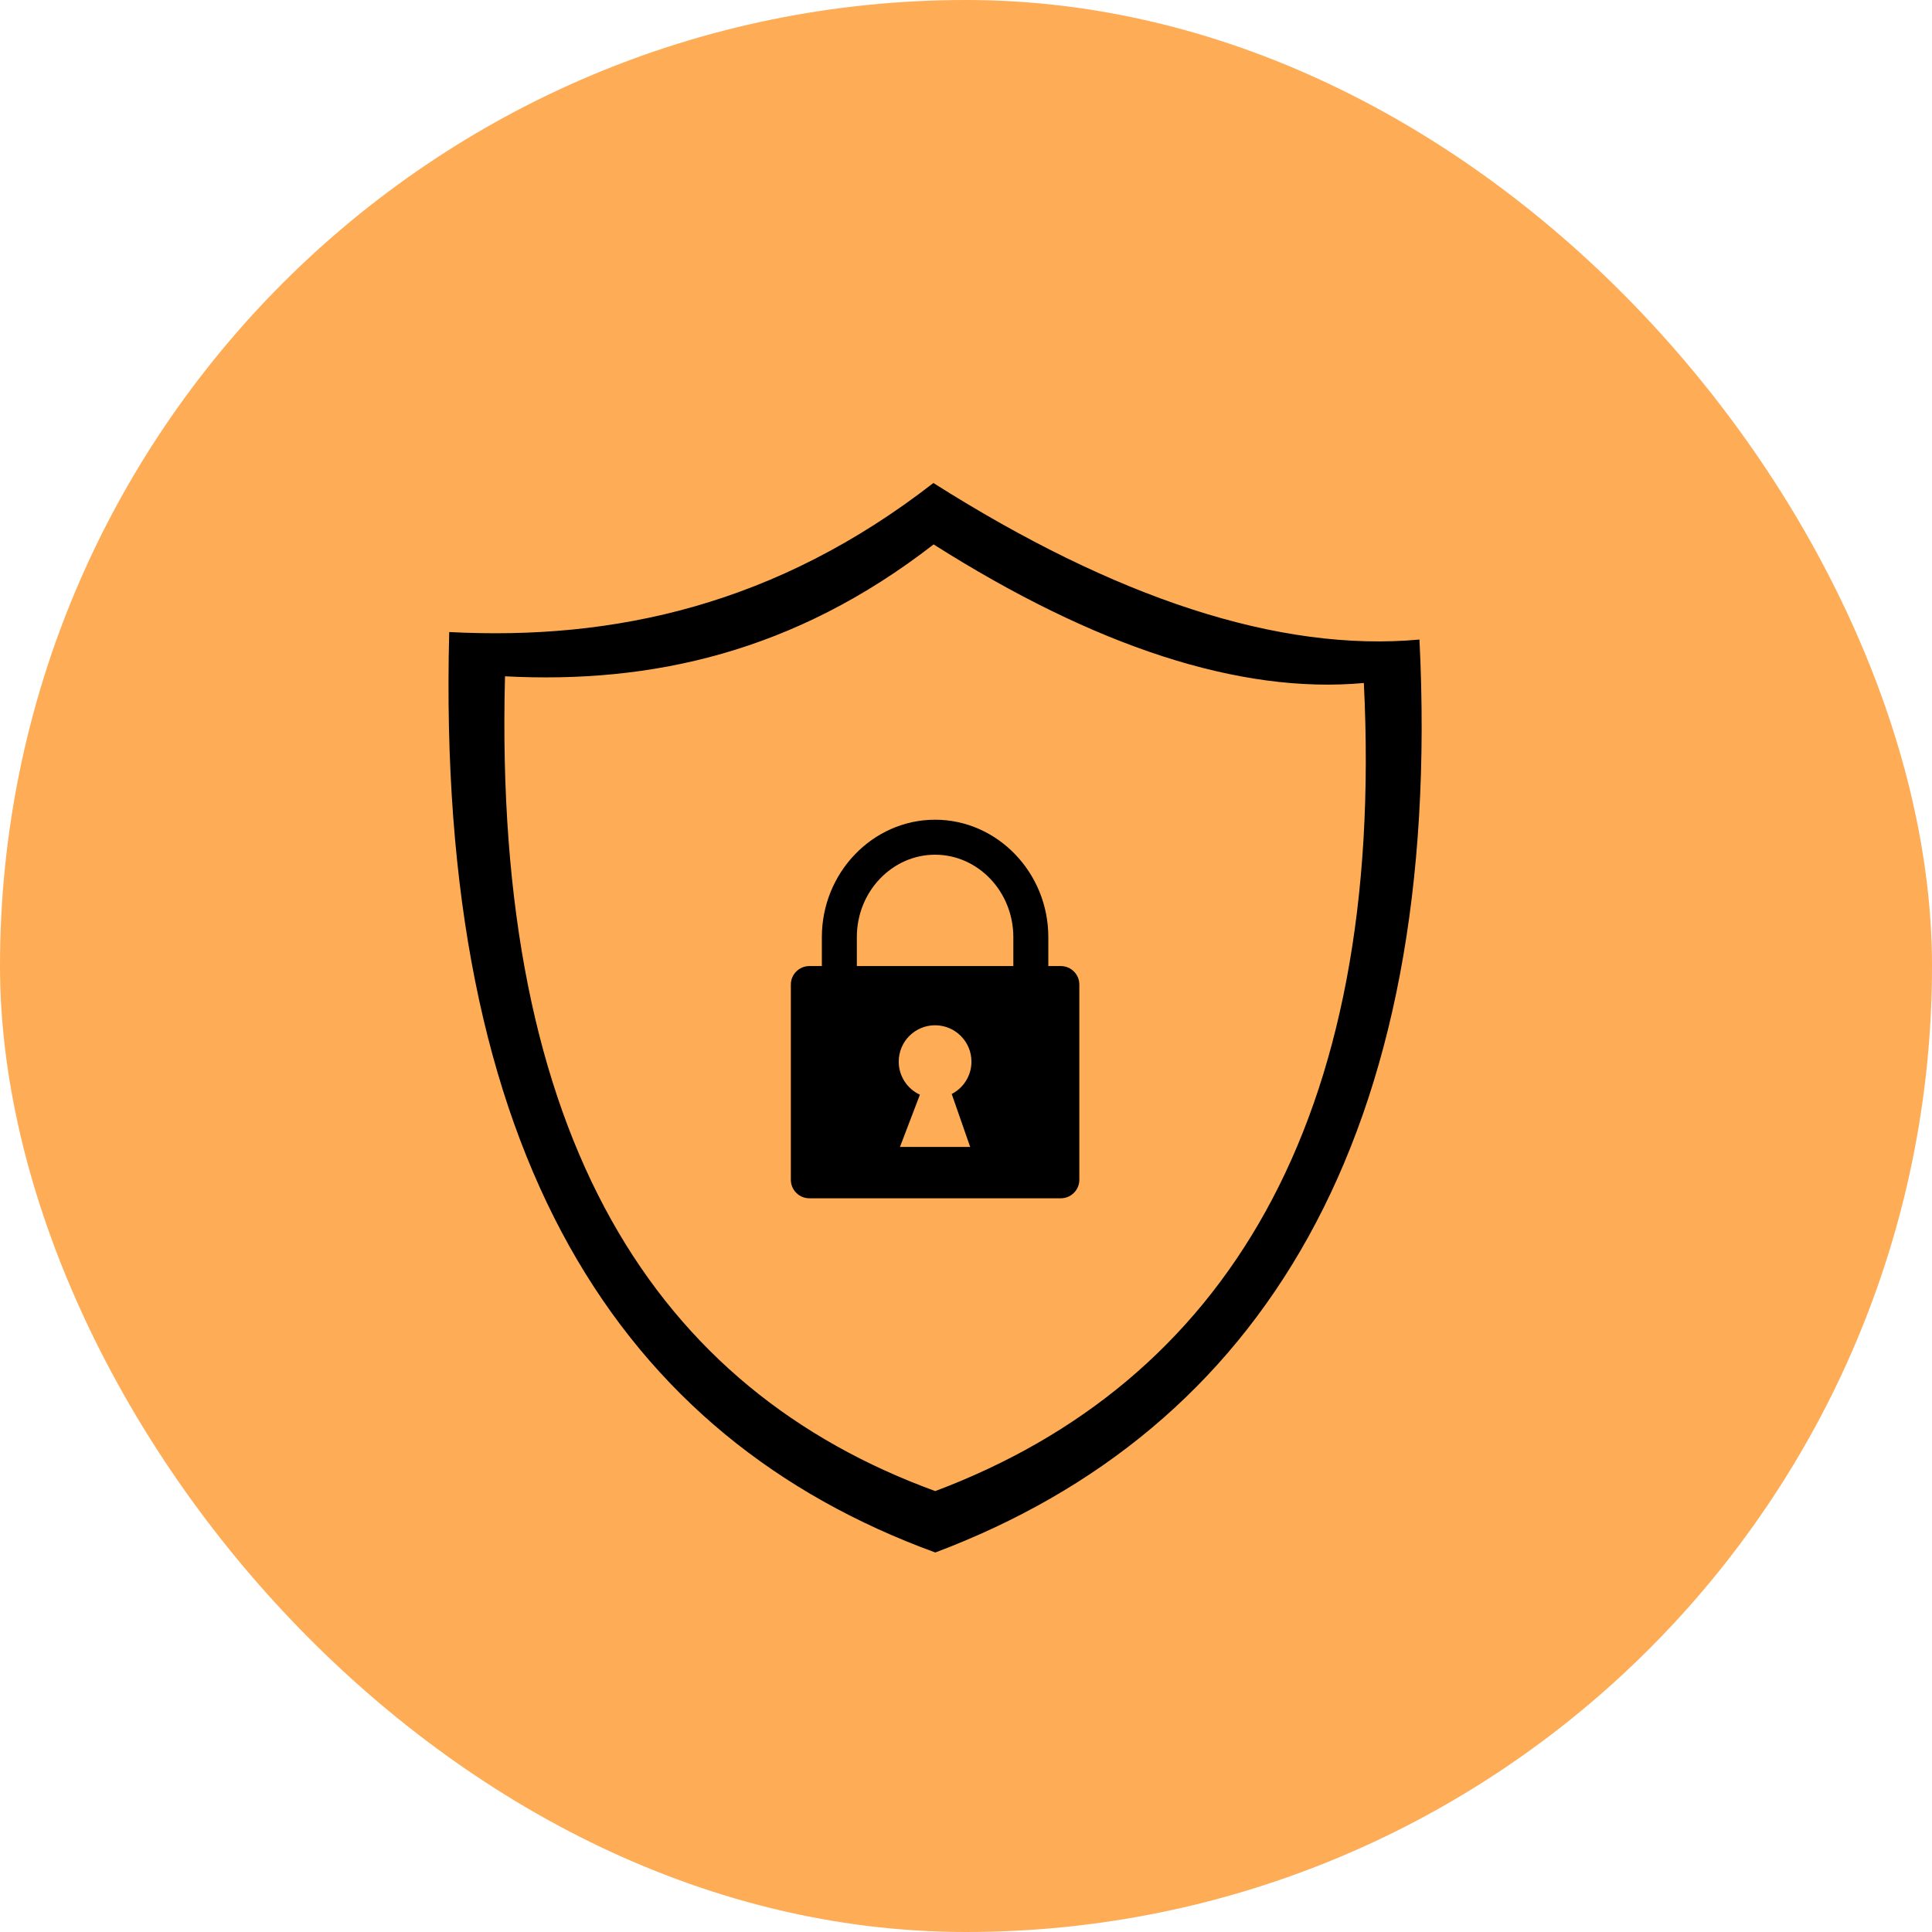
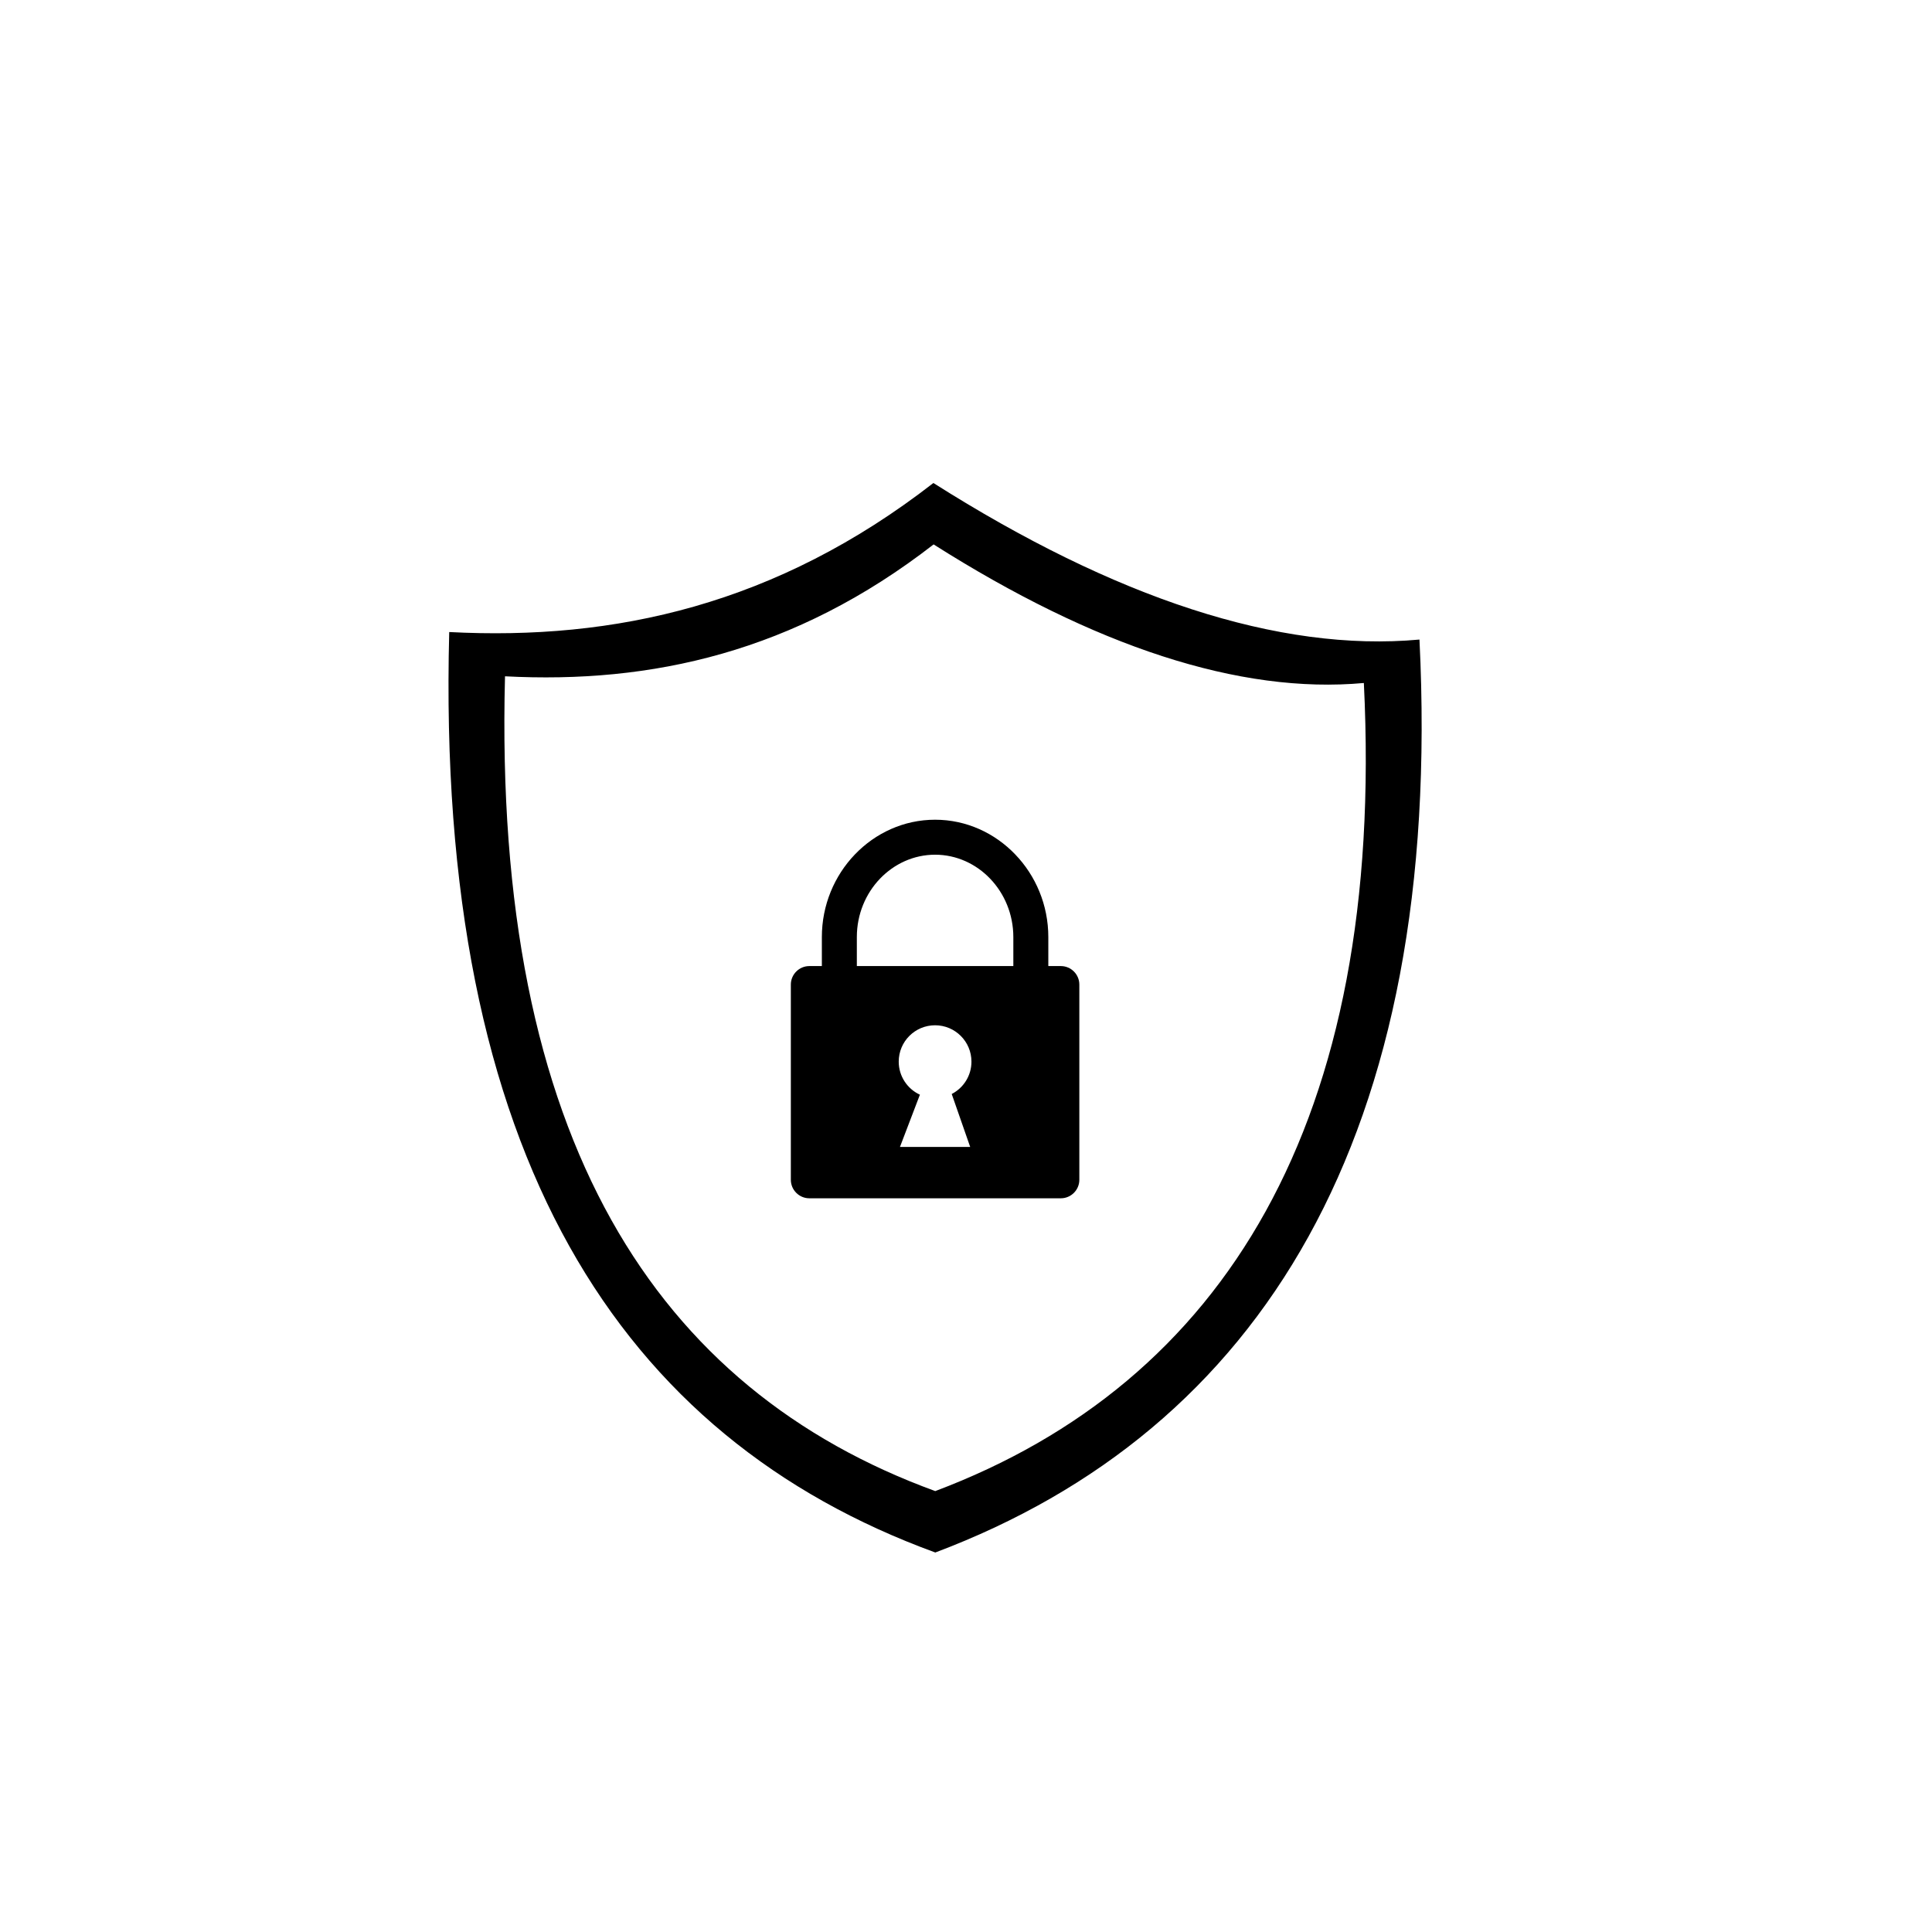
<svg xmlns="http://www.w3.org/2000/svg" width="56" height="56" viewBox="0 0 56 56" fill="none">
-   <rect width="56" height="56" rx="28" fill="#FEAC56" />
  <path fill-rule="evenodd" clip-rule="evenodd" d="M27.055 14C32.315 17.334 37.066 18.911 41.144 18.538C41.856 32.943 36.536 41.45 27.11 45C18.006 41.677 12.621 33.536 13.021 18.32C17.808 18.57 22.504 17.535 27.055 14ZM23.459 28.002H23.822V27.162C23.822 26.231 24.188 25.383 24.779 24.767C25.375 24.146 26.198 23.76 27.104 23.76C28.01 23.76 28.833 24.146 29.428 24.767C30.02 25.383 30.386 26.231 30.386 27.162V28.002H30.749C31.044 28.002 31.285 28.243 31.285 28.538V34.197C31.285 34.492 31.044 34.733 30.749 34.733H23.459C23.164 34.733 22.923 34.492 22.923 34.197V28.538C22.923 28.243 23.164 28.002 23.459 28.002ZM24.836 28.002H29.372V27.162C29.372 26.5 29.114 25.901 28.699 25.468C28.289 25.04 27.724 24.774 27.104 24.774C26.484 24.774 25.919 25.04 25.508 25.468C25.093 25.901 24.836 26.5 24.836 27.162V28.002ZM26.664 31.73L26.086 33.244H28.121L27.586 31.71C27.926 31.535 28.158 31.181 28.158 30.772C28.158 30.19 27.686 29.718 27.104 29.718C26.521 29.718 26.05 30.19 26.05 30.772C26.05 31.197 26.302 31.564 26.664 31.73ZM27.061 15.78C31.716 18.731 35.922 20.127 39.532 19.797C40.162 32.547 35.453 40.078 27.109 43.22C19.051 40.279 14.284 33.073 14.638 19.603C18.875 19.825 23.032 18.909 27.061 15.78Z" fill="black" />
</svg>